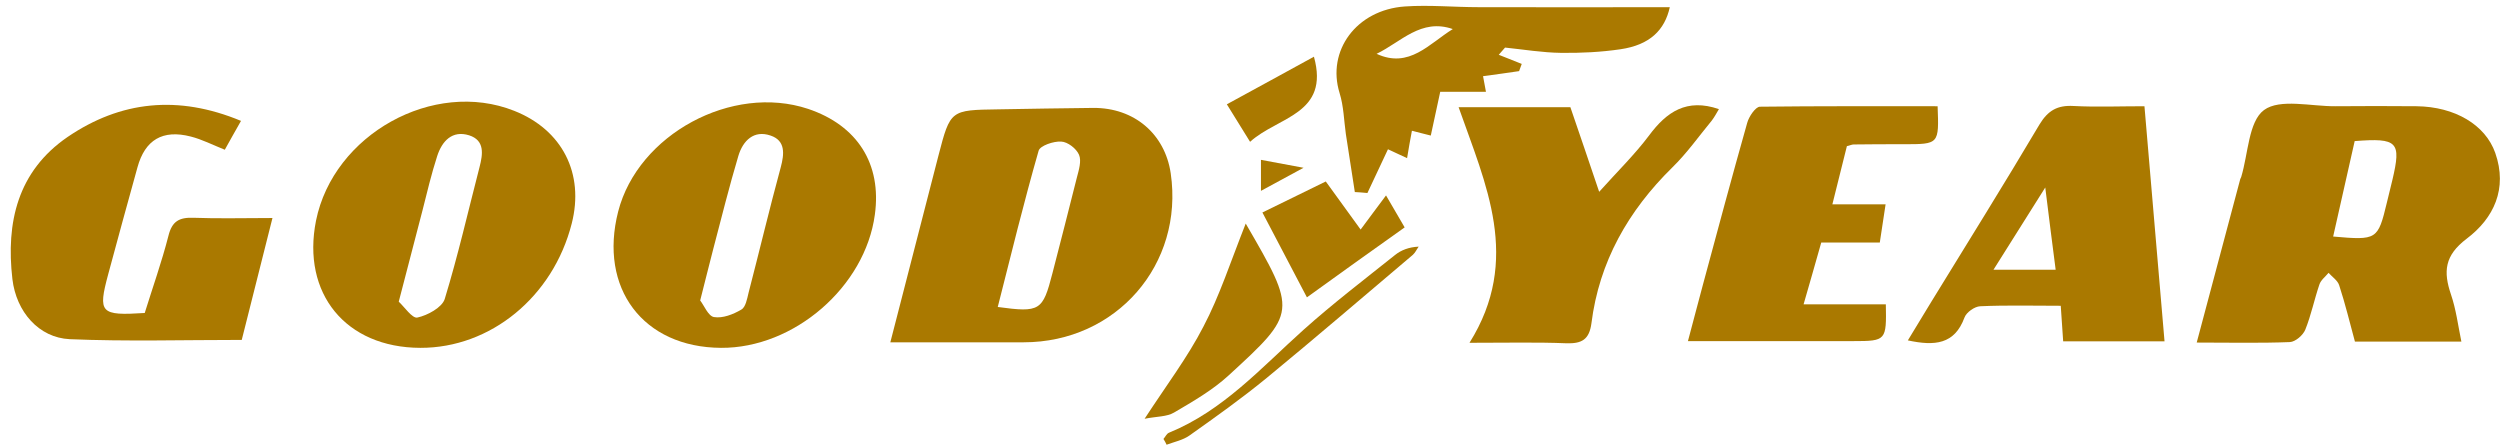
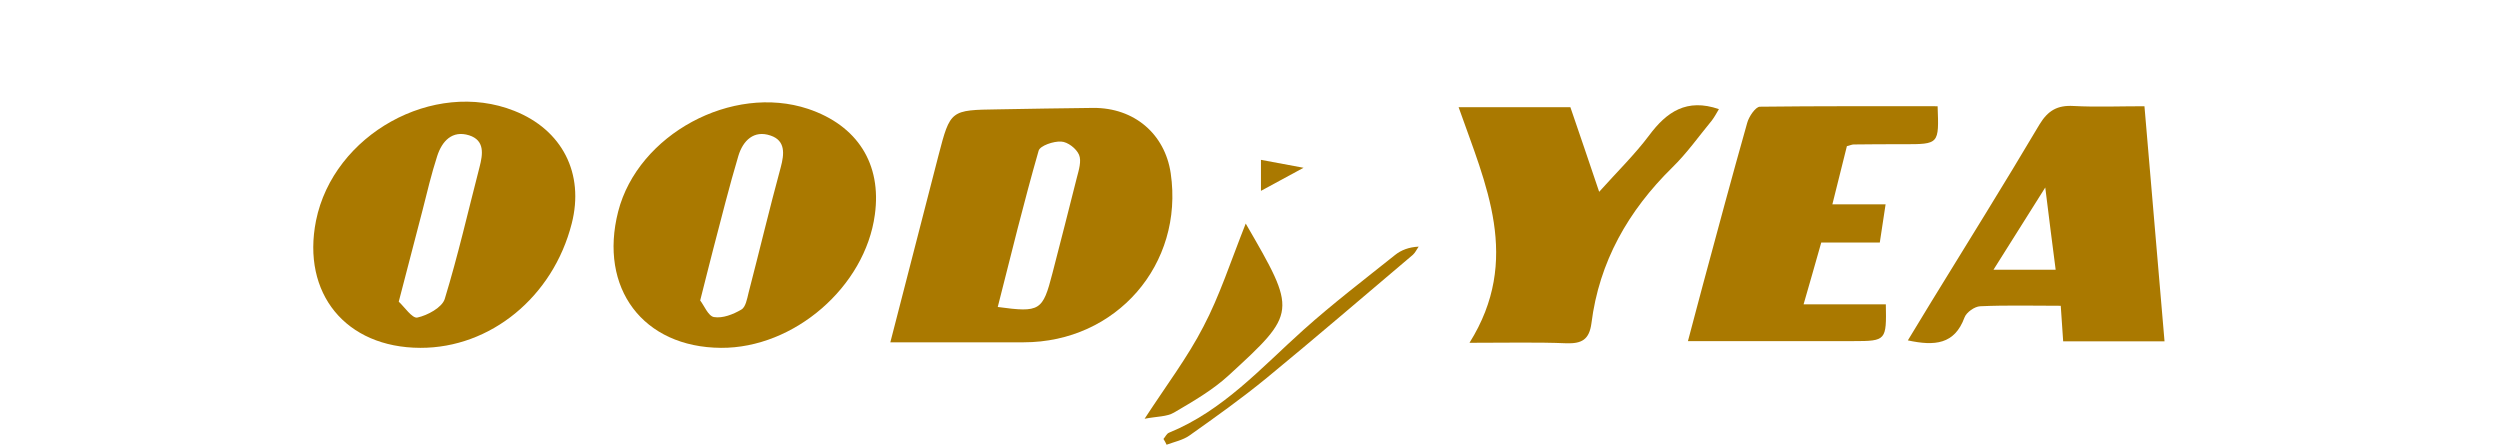
<svg xmlns="http://www.w3.org/2000/svg" width="219" height="39" viewBox="0 0 219 39" fill="none">
-   <path d="M215.616 29.924C212.48 29.924 209.449 29.924 206.292 29.924C205.847 28.281 205.444 26.617 204.914 24.995C204.787 24.574 204.3 24.258 203.982 23.9C203.706 24.237 203.304 24.532 203.176 24.932C202.731 26.238 202.456 27.607 201.947 28.87C201.757 29.355 201.078 29.945 200.591 29.966C197.963 30.071 195.314 30.008 192.432 30.008C193.746 25.101 194.996 20.404 196.247 15.687C196.268 15.624 196.31 15.561 196.331 15.498C196.946 13.476 196.967 10.654 198.323 9.643C199.722 8.611 202.456 9.327 204.596 9.306C206.97 9.285 209.322 9.285 211.696 9.306C215.044 9.348 217.714 10.928 218.583 13.392C219.685 16.529 218.456 19.12 216.082 20.91C214.133 22.384 214.027 23.795 214.705 25.796C215.15 27.102 215.32 28.47 215.616 29.924ZM206.27 12.36C205.635 15.182 205.02 17.941 204.384 20.72C208.22 21.057 208.305 21.015 209.089 17.751C209.259 17.077 209.407 16.424 209.577 15.75C210.361 12.423 210.043 12.065 206.27 12.36Z" fill="#AA7900" />
  <path d="M77.993 29.986C79.434 24.406 80.812 19.014 82.21 13.623C83.249 9.622 83.27 9.643 87.424 9.579C90.2 9.537 92.997 9.474 95.773 9.453C99.355 9.432 102.046 11.728 102.555 15.181C103.721 23.163 97.787 29.986 89.67 29.986C85.856 29.986 82.041 29.986 77.993 29.986ZM87.403 26.891C91.111 27.396 91.344 27.228 92.192 23.942C92.912 21.141 93.633 18.361 94.332 15.56C94.502 14.908 94.756 14.107 94.523 13.56C94.29 13.012 93.527 12.423 92.955 12.402C92.298 12.359 91.111 12.759 90.984 13.202C89.691 17.709 88.568 22.3 87.403 26.891Z" fill="#AA7900" />
  <path d="M36.816 30.471C30.289 30.45 26.411 25.711 27.683 19.33C29.209 11.77 37.982 6.905 45.039 9.706C49.256 11.369 51.206 15.202 50.083 19.583C48.451 26.006 42.962 30.492 36.816 30.471ZM34.93 26.427C35.397 26.848 36.117 27.922 36.562 27.817C37.452 27.628 38.724 26.933 38.957 26.195C40.122 22.384 41.012 18.488 42.008 14.634C42.305 13.496 42.475 12.296 41.097 11.854C39.614 11.39 38.724 12.359 38.3 13.665C37.791 15.244 37.41 16.845 37.007 18.445C36.35 20.952 35.693 23.479 34.93 26.427Z" fill="#AA7900" />
  <path d="M63.158 30.471C56.335 30.429 52.435 25.248 54.152 18.53C55.889 11.77 64.133 7.326 70.788 9.537C75.111 10.99 77.251 14.36 76.637 18.804C75.789 25.122 69.559 30.513 63.158 30.471ZM61.336 26.322C61.675 26.743 62.035 27.691 62.544 27.775C63.307 27.901 64.218 27.543 64.939 27.122C65.32 26.912 65.447 26.174 65.574 25.648C66.528 21.984 67.397 18.319 68.393 14.655C68.711 13.475 68.817 12.317 67.503 11.875C66.04 11.37 65.087 12.317 64.684 13.644C63.879 16.34 63.201 19.077 62.48 21.815C62.12 23.184 61.781 24.595 61.336 26.322Z" fill="#AA7900" />
-   <path d="M21.113 10.59C20.541 11.601 20.096 12.38 19.693 13.117C18.634 12.696 17.701 12.212 16.705 11.959C14.247 11.327 12.7 12.254 12.043 14.655C11.174 17.772 10.326 20.889 9.478 24.026C8.567 27.417 8.779 27.67 12.678 27.417C13.357 25.227 14.162 22.973 14.755 20.657C15.073 19.372 15.709 19.035 16.938 19.077C19.142 19.162 21.346 19.098 23.868 19.098C22.936 22.826 22.067 26.28 21.177 29.776C16.069 29.776 11.089 29.923 6.109 29.712C3.396 29.586 1.425 27.312 1.086 24.448C0.514 19.498 1.531 15.013 5.918 12.001C10.559 8.842 15.603 8.295 21.113 10.59Z" fill="#AA7900" />
  <path d="M187.854 9.306C188.448 16.214 189.02 22.995 189.613 29.903C186.519 29.903 183.7 29.903 180.734 29.903C180.67 28.913 180.606 27.986 180.522 26.786C178.148 26.786 175.796 26.723 173.464 26.828C172.977 26.849 172.256 27.354 172.087 27.818C171.218 30.176 169.48 30.324 167.128 29.818C167.827 28.66 168.505 27.565 169.162 26.47C172.341 21.289 175.563 16.13 178.657 10.907C179.398 9.685 180.225 9.201 181.645 9.285C183.658 9.39 185.671 9.306 187.854 9.306ZM179.165 16.424C177.47 19.12 176.092 21.31 174.63 23.627C176.686 23.627 178.317 23.627 180.076 23.627C179.78 21.331 179.504 19.183 179.165 16.424Z" fill="#AA7900" />
  <path d="M169.735 9.306C169.862 12.633 169.862 12.633 166.768 12.633C165.305 12.633 163.843 12.633 162.381 12.655C162.254 12.655 162.105 12.718 161.788 12.802C161.406 14.36 160.982 16.003 160.516 17.898C162.169 17.898 163.589 17.898 165.178 17.898C164.988 19.12 164.839 20.11 164.67 21.247C162.995 21.247 161.343 21.247 159.541 21.247C159.033 23.058 158.545 24.743 157.994 26.659C160.537 26.659 162.868 26.659 165.199 26.659C165.263 29.818 165.221 29.881 162.381 29.881C157.655 29.881 152.929 29.881 147.864 29.881C148.352 28.07 148.754 26.491 149.178 24.932C150.45 20.215 151.721 15.476 153.056 10.759C153.205 10.212 153.777 9.369 154.158 9.348C159.329 9.285 164.543 9.306 169.735 9.306Z" fill="#AA7900" />
  <path d="M128.728 30.029C133.305 22.721 130.148 16.15 127.774 9.39C131.208 9.39 134.323 9.39 137.565 9.39C138.37 11.728 139.176 14.108 140.087 16.803C141.676 15.034 143.202 13.539 144.453 11.875C146 9.79 147.759 8.59 150.577 9.559C150.408 9.832 150.217 10.211 149.962 10.549C148.818 11.938 147.78 13.413 146.487 14.676C142.63 18.467 140.087 22.932 139.409 28.323C139.218 29.755 138.561 30.113 137.205 30.071C134.641 29.966 132.076 30.029 128.728 30.029Z" fill="#AA7900" />
-   <path d="M118.683 16.824C118.428 15.139 118.153 13.434 117.898 11.749C117.729 10.548 117.708 9.306 117.347 8.148C116.203 4.462 118.81 0.861 123.069 0.566C125.21 0.419 127.371 0.629 129.533 0.629C135.149 0.65 140.744 0.629 146.275 0.629C145.83 2.63 144.537 3.936 141.952 4.315C140.235 4.567 138.498 4.652 136.76 4.631C135.107 4.61 133.475 4.336 131.843 4.167C131.652 4.378 131.483 4.588 131.292 4.799C131.97 5.073 132.627 5.326 133.305 5.599C133.221 5.81 133.157 6.021 133.072 6.231C132.055 6.379 131.038 6.526 129.915 6.673C129.999 7.116 130.063 7.474 130.169 8.042C128.855 8.042 127.583 8.042 126.164 8.042C125.909 9.201 125.634 10.464 125.337 11.875C124.786 11.728 124.299 11.622 123.684 11.454C123.536 12.233 123.409 12.949 123.26 13.855C122.646 13.56 122.137 13.328 121.586 13.076C120.971 14.381 120.378 15.645 119.785 16.908C119.403 16.866 119.043 16.845 118.683 16.824ZM127.266 2.546C124.489 1.577 122.73 3.683 120.59 4.715C123.451 6.042 125.21 3.809 127.266 2.546Z" fill="#AA7900" />
  <path d="M109.125 19.583C113.618 27.333 113.639 27.375 107.62 32.893C106.222 34.177 104.505 35.167 102.852 36.136C102.216 36.515 101.347 36.473 100.267 36.683C102.174 33.756 104.039 31.292 105.416 28.617C106.836 25.922 107.79 22.952 109.125 19.583Z" fill="#AA7900" />
-   <path d="M114.486 26.048C113.172 23.542 111.922 21.162 110.587 18.614C112.494 17.687 114.317 16.782 116.139 15.897C117.135 17.266 118.047 18.53 119.191 20.109C119.996 19.035 120.59 18.214 121.416 17.119C122.137 18.34 122.582 19.119 123.048 19.92C120.166 21.963 117.432 23.921 114.486 26.048Z" fill="#AA7900" />
-   <path d="M107.472 9.137C110.163 7.663 112.622 6.336 115.101 4.967C116.5 10.022 111.943 10.211 109.506 12.423C108.786 11.264 108.192 10.296 107.472 9.137Z" fill="#AA7900" />
  <path d="M101.919 38.452C102.088 38.263 102.194 37.989 102.406 37.905C107.153 35.967 110.502 32.198 114.189 28.891C116.754 26.596 119.509 24.49 122.2 22.342C122.751 21.899 123.429 21.647 124.277 21.605C124.108 21.836 123.98 22.131 123.769 22.32C119.509 25.922 115.27 29.565 110.968 33.103C108.785 34.893 106.475 36.536 104.187 38.157C103.614 38.558 102.873 38.705 102.194 38.958C102.131 38.81 102.025 38.621 101.919 38.452Z" fill="#AA7900" />
  <path d="M110.46 14.002C111.71 14.234 112.706 14.423 114.19 14.697C112.706 15.497 111.668 16.066 110.46 16.719C110.46 15.75 110.46 15.013 110.46 14.002Z" fill="#AA7900" />
</svg>